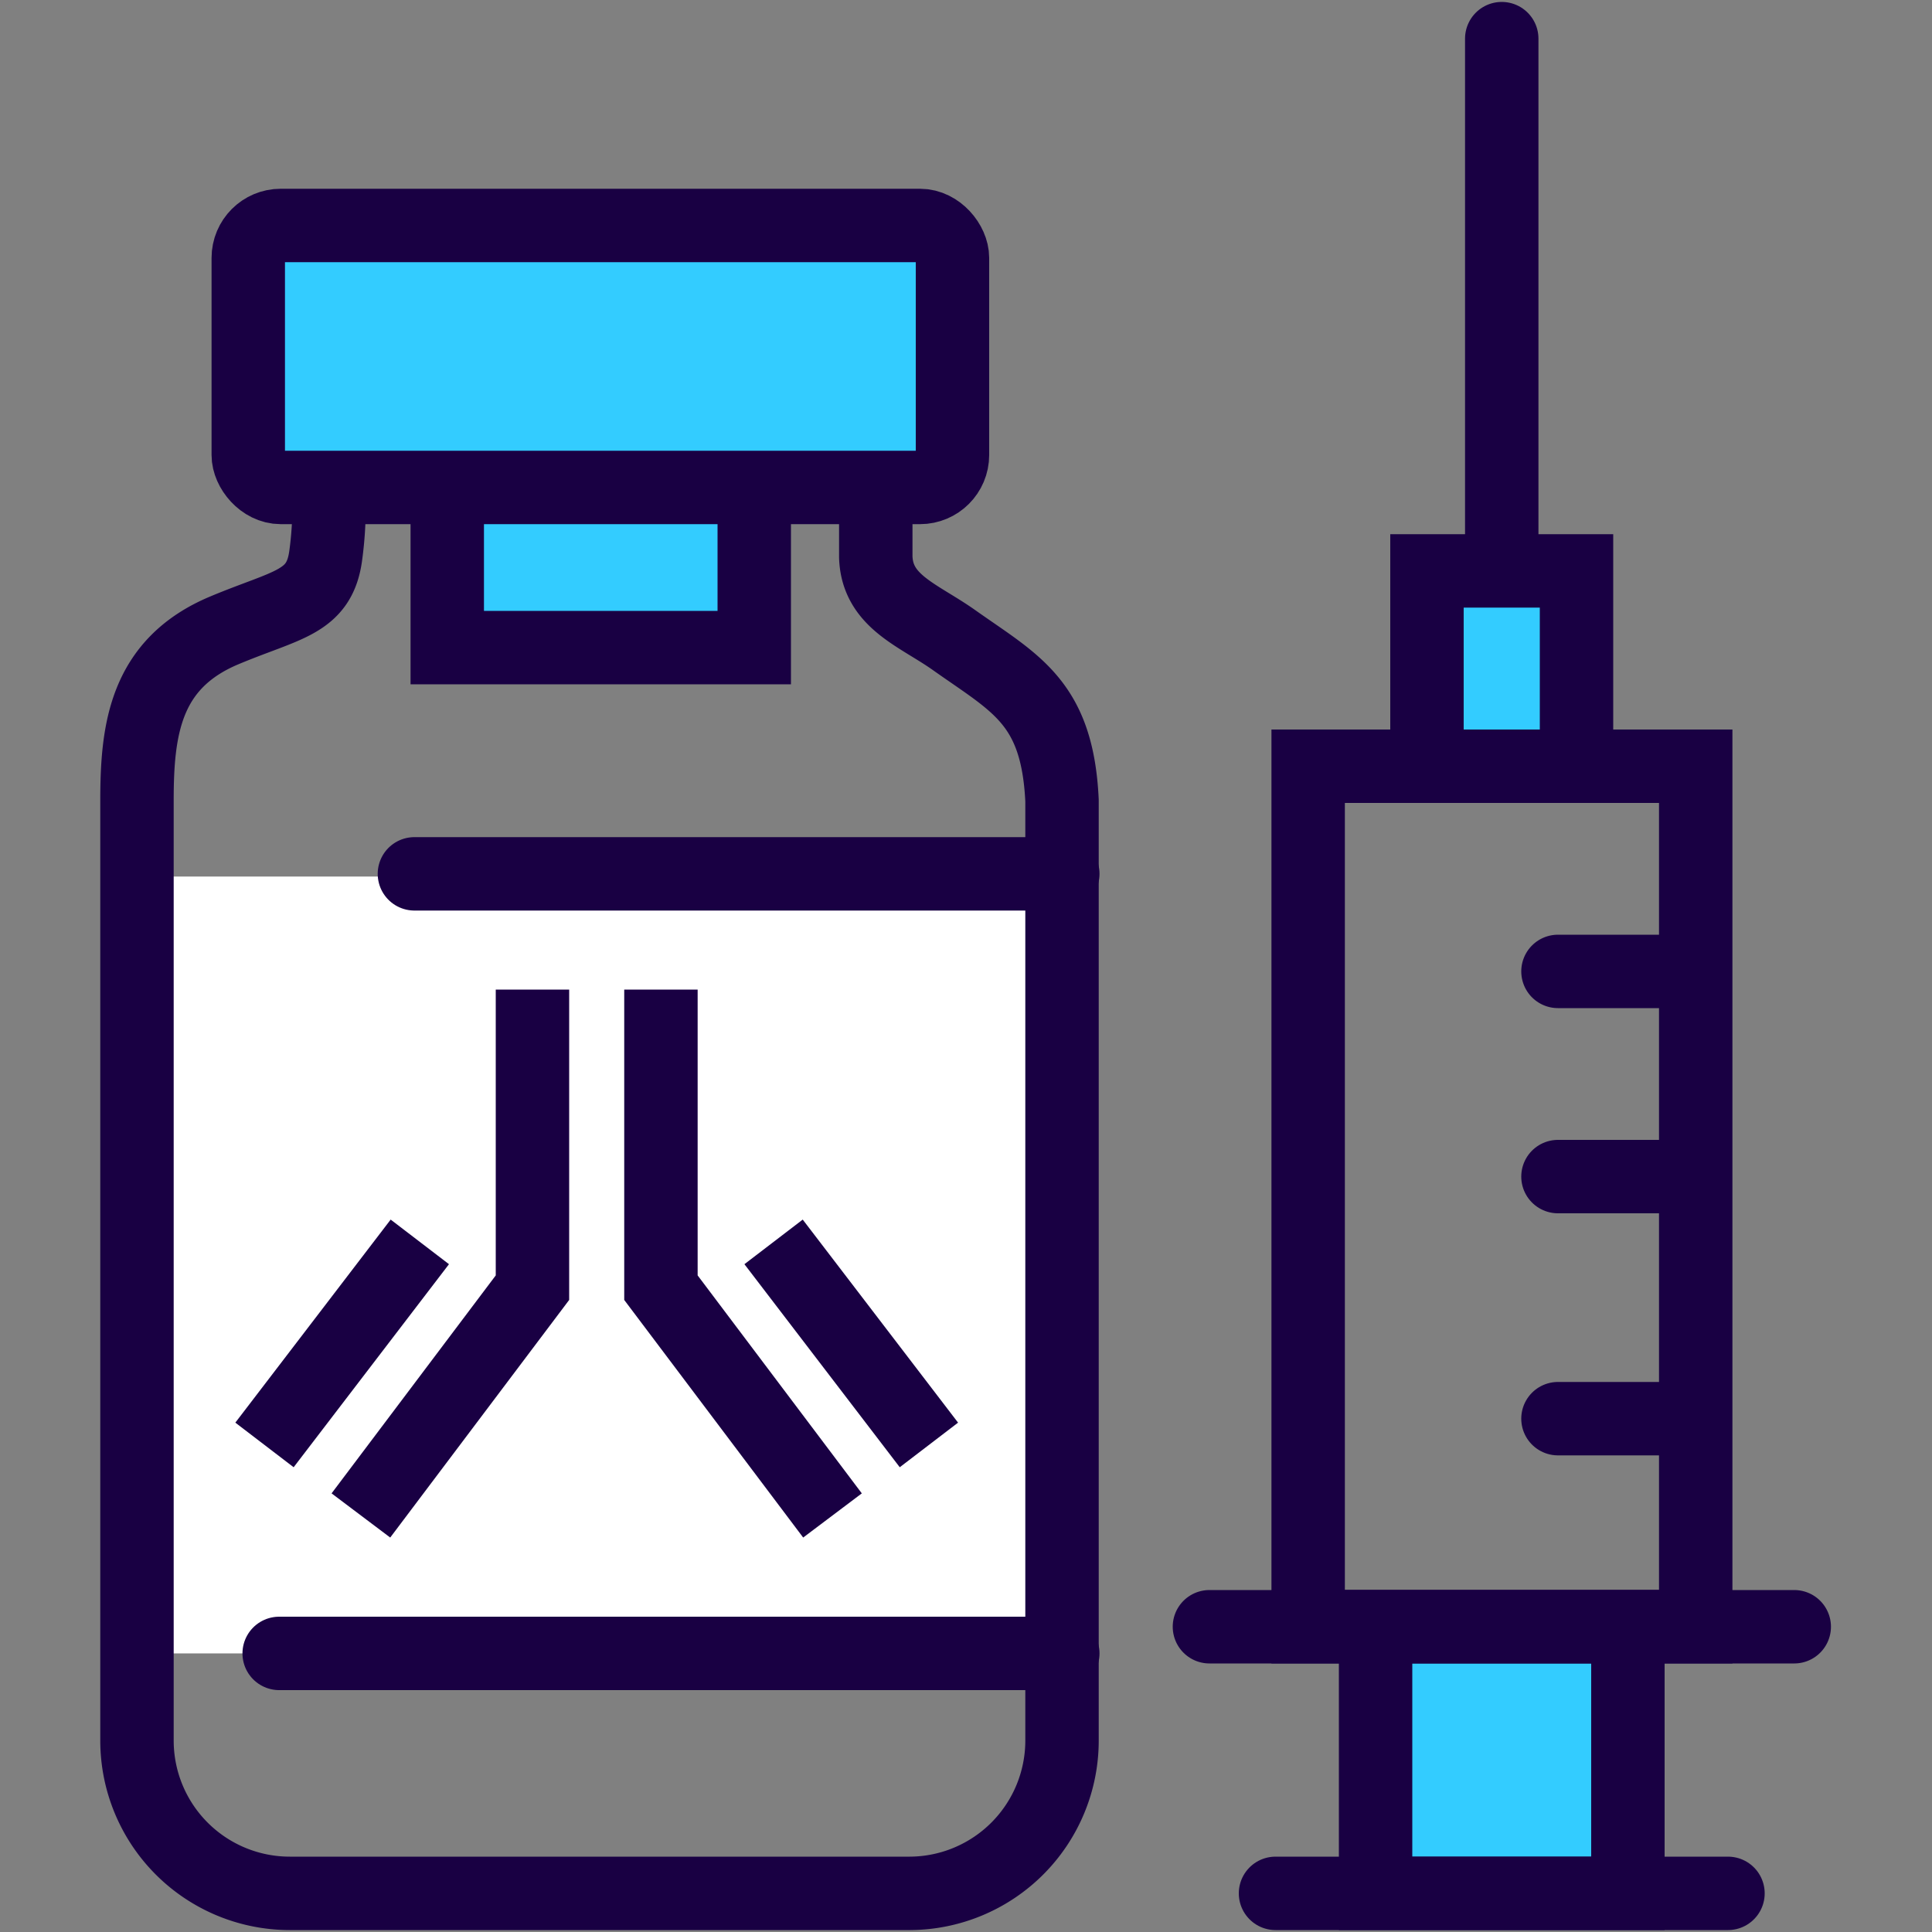
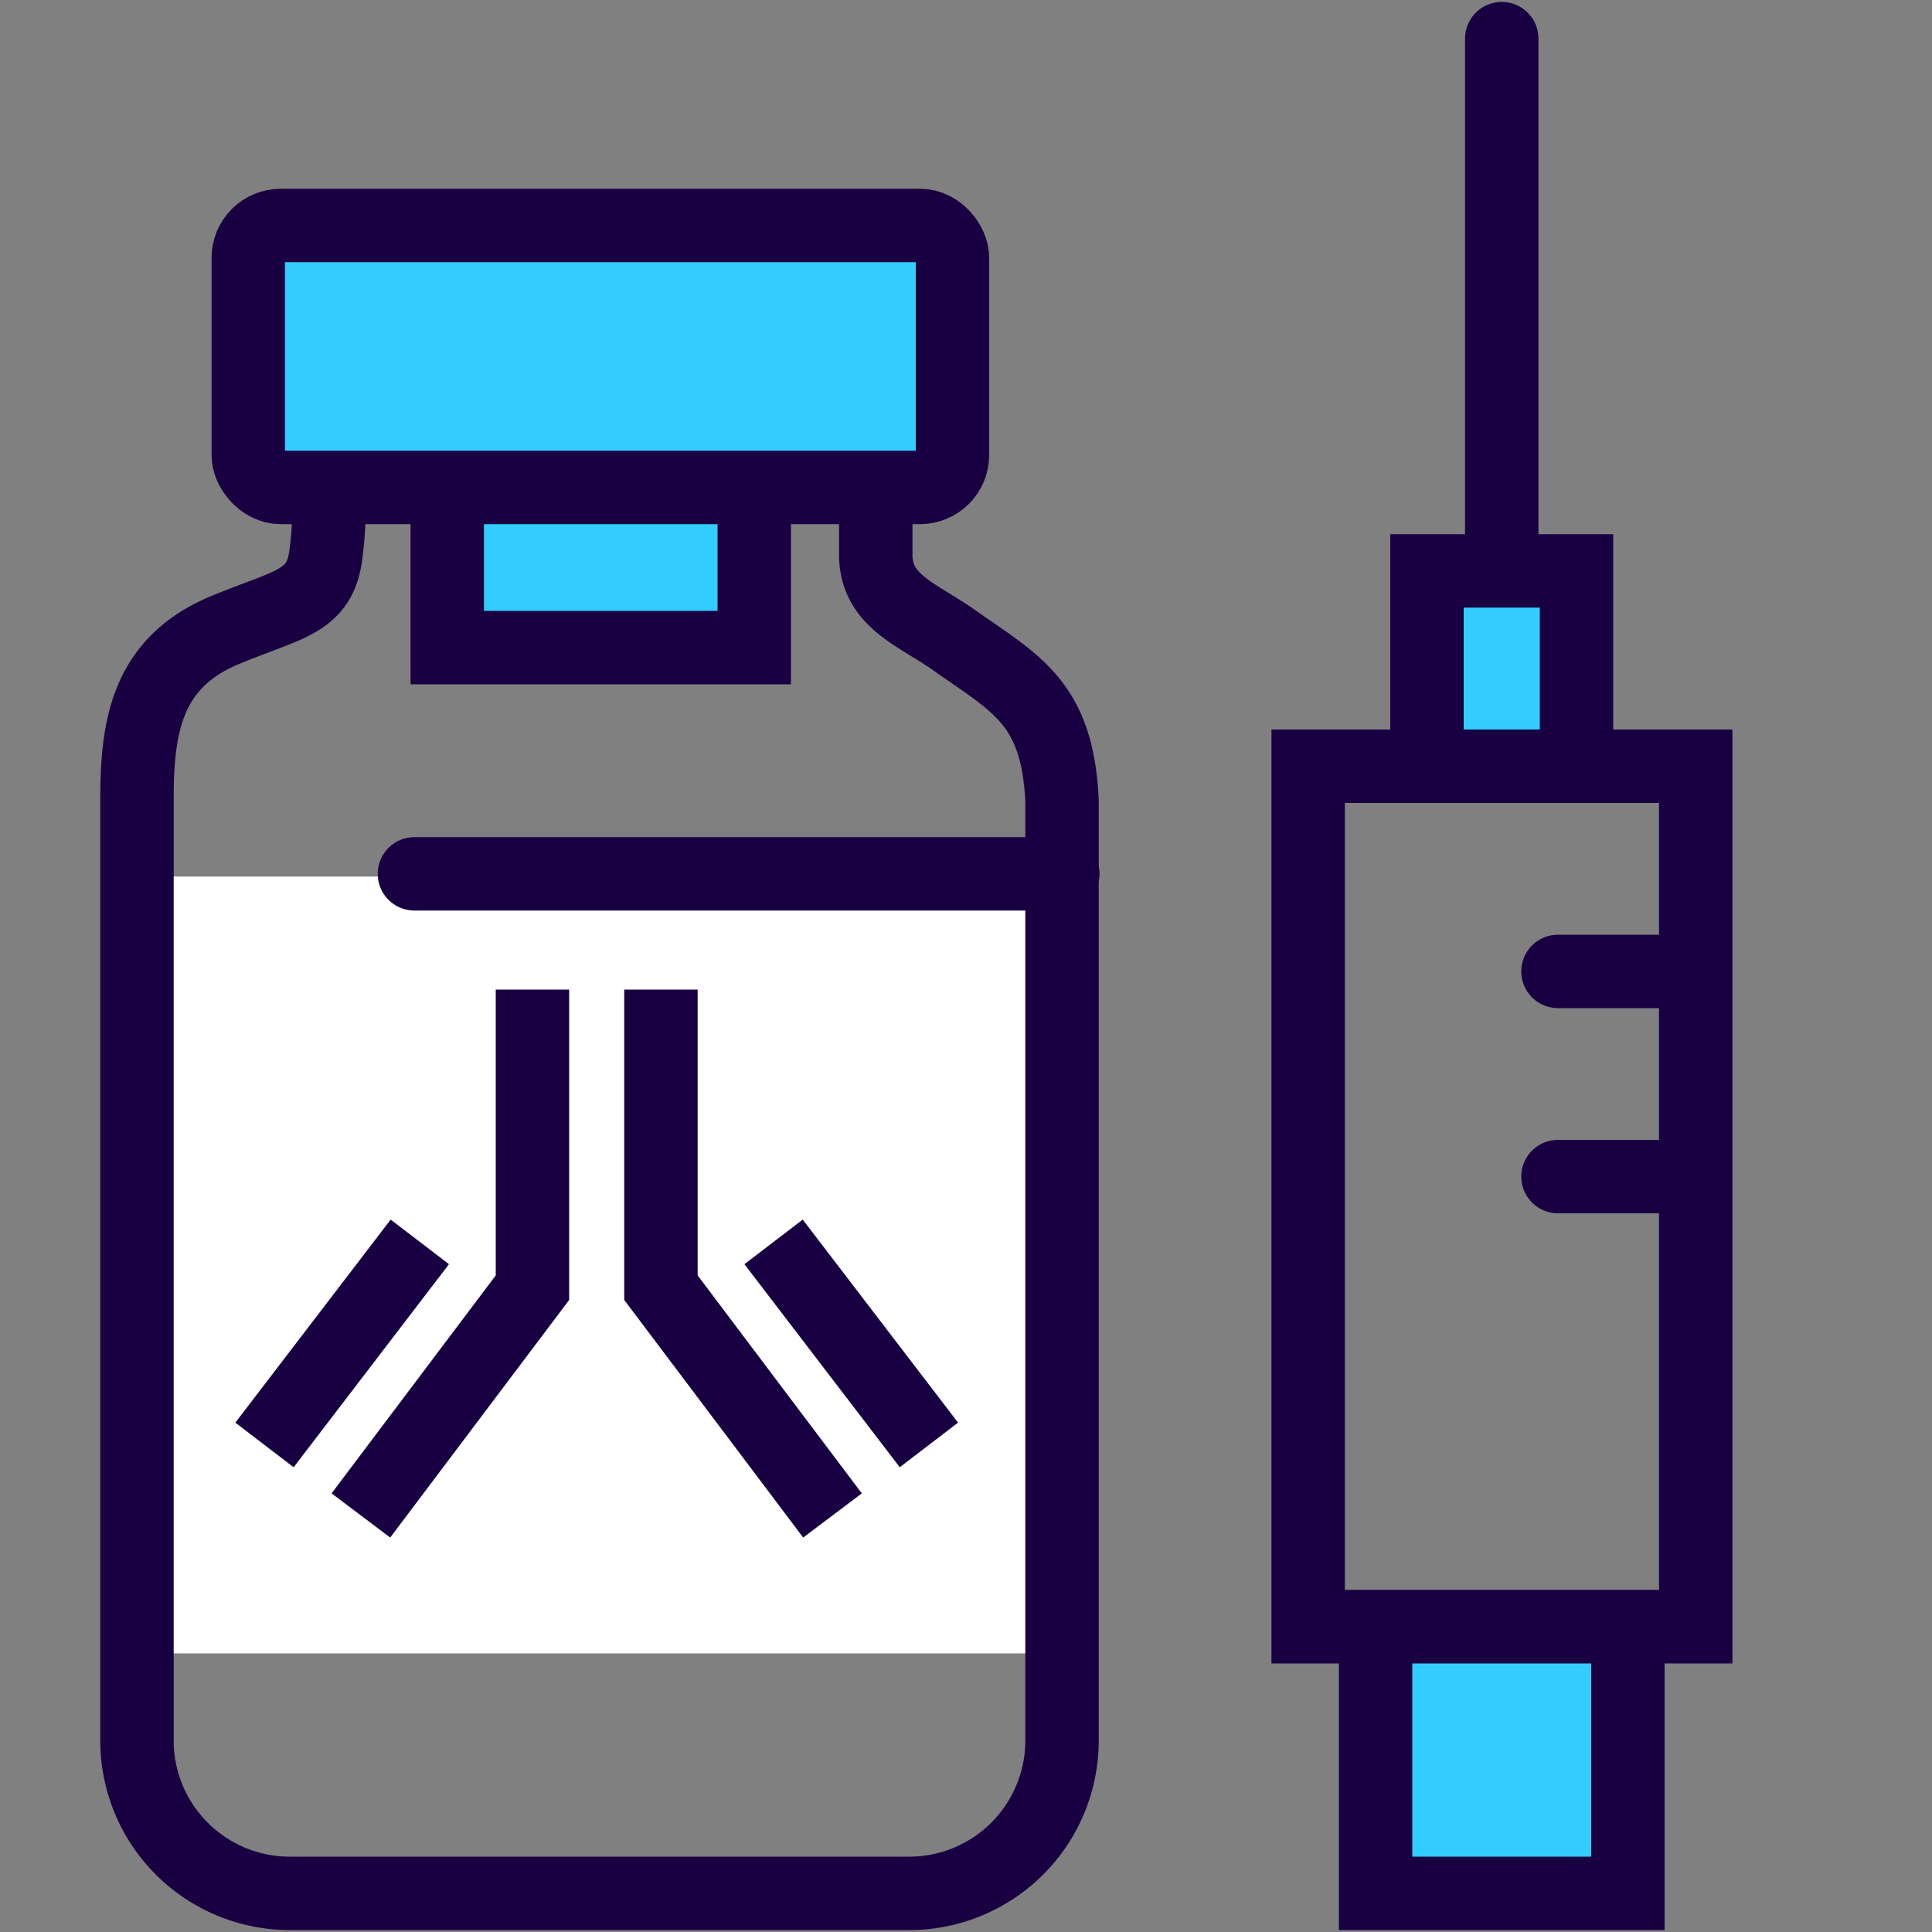
<svg xmlns="http://www.w3.org/2000/svg" id="Layer_1" data-name="Layer 1" viewBox="0 0 100 100">
  <rect x="0" y="0" width="100" height="100" fill="#808080" stroke="none" />
  <defs>
    <style>.cls-1{fill:#fff;}.cls-2{fill:#3cf;}.cls-2,.cls-3,.cls-4{stroke:#190043;stroke-width:3.8px;}.cls-2,.cls-3{stroke-miterlimit:10;}.cls-3,.cls-4{fill:none;}.cls-4{stroke-linecap:round;stroke-linejoin:round;}</style>
  </defs>
  <rect class="cls-1" x="7.13" y="45.37" width="47.88" height="40.21" />
  <rect class="cls-2" x="23.15" y="22.47" width="15.89" height="11.05" />
  <rect class="cls-3" x="67.71" y="39.66" width="20.06" height="44.54" />
  <rect class="cls-2" x="71.2" y="84.2" width="13.06" height="13.8" />
  <rect class="cls-2" x="73.86" y="29.55" width="7.74" height="10.11" />
  <line class="cls-4" x1="77.73" y1="2" x2="77.73" y2="28.73" />
-   <line class="cls-4" x1="62.6" y1="84.2" x2="92.87" y2="84.2" />
-   <line class="cls-4" x1="66.02" y1="98" x2="89.44" y2="98" />
-   <line class="cls-4" x1="80.64" y1="73.43" x2="86.64" y2="73.43" />
  <line class="cls-4" x1="80.64" y1="60.9" x2="86.64" y2="60.9" />
  <line class="cls-4" x1="80.64" y1="50.28" x2="86.64" y2="50.28" />
  <path class="cls-4" d="M45.33,25.55s0,1.11,0,3.27c.07,2.33,2.2,3,4.05,4.31,3.19,2.26,5.35,3.21,5.59,8.31V90.09A7.91,7.91,0,0,1,47.1,98H15a7.91,7.91,0,0,1-7.91-7.91V41.44c0-3.67.41-7.1,4.54-8.82,3.2-1.34,4.87-1.41,5.22-3.8a18.46,18.46,0,0,0,.18-2.72" />
  <polyline class="cls-3" points="34.21 51.22 34.21 66.65 43.09 78.44" />
  <line class="cls-3" x1="40.04" y1="64.28" x2="48.08" y2="74.79" />
  <polyline class="cls-3" points="27.56 51.22 27.56 66.65 18.68 78.44" />
  <line class="cls-3" x1="21.73" y1="64.28" x2="13.69" y2="74.79" />
  <rect class="cls-2" x="12.85" y="11.67" width="36.45" height="13.56" rx="1.68" />
  <line class="cls-4" x1="21.45" y1="45.23" x2="55.01" y2="45.23" />
-   <line class="cls-4" x1="14.45" y1="85.58" x2="55.01" y2="85.58" />
</svg>